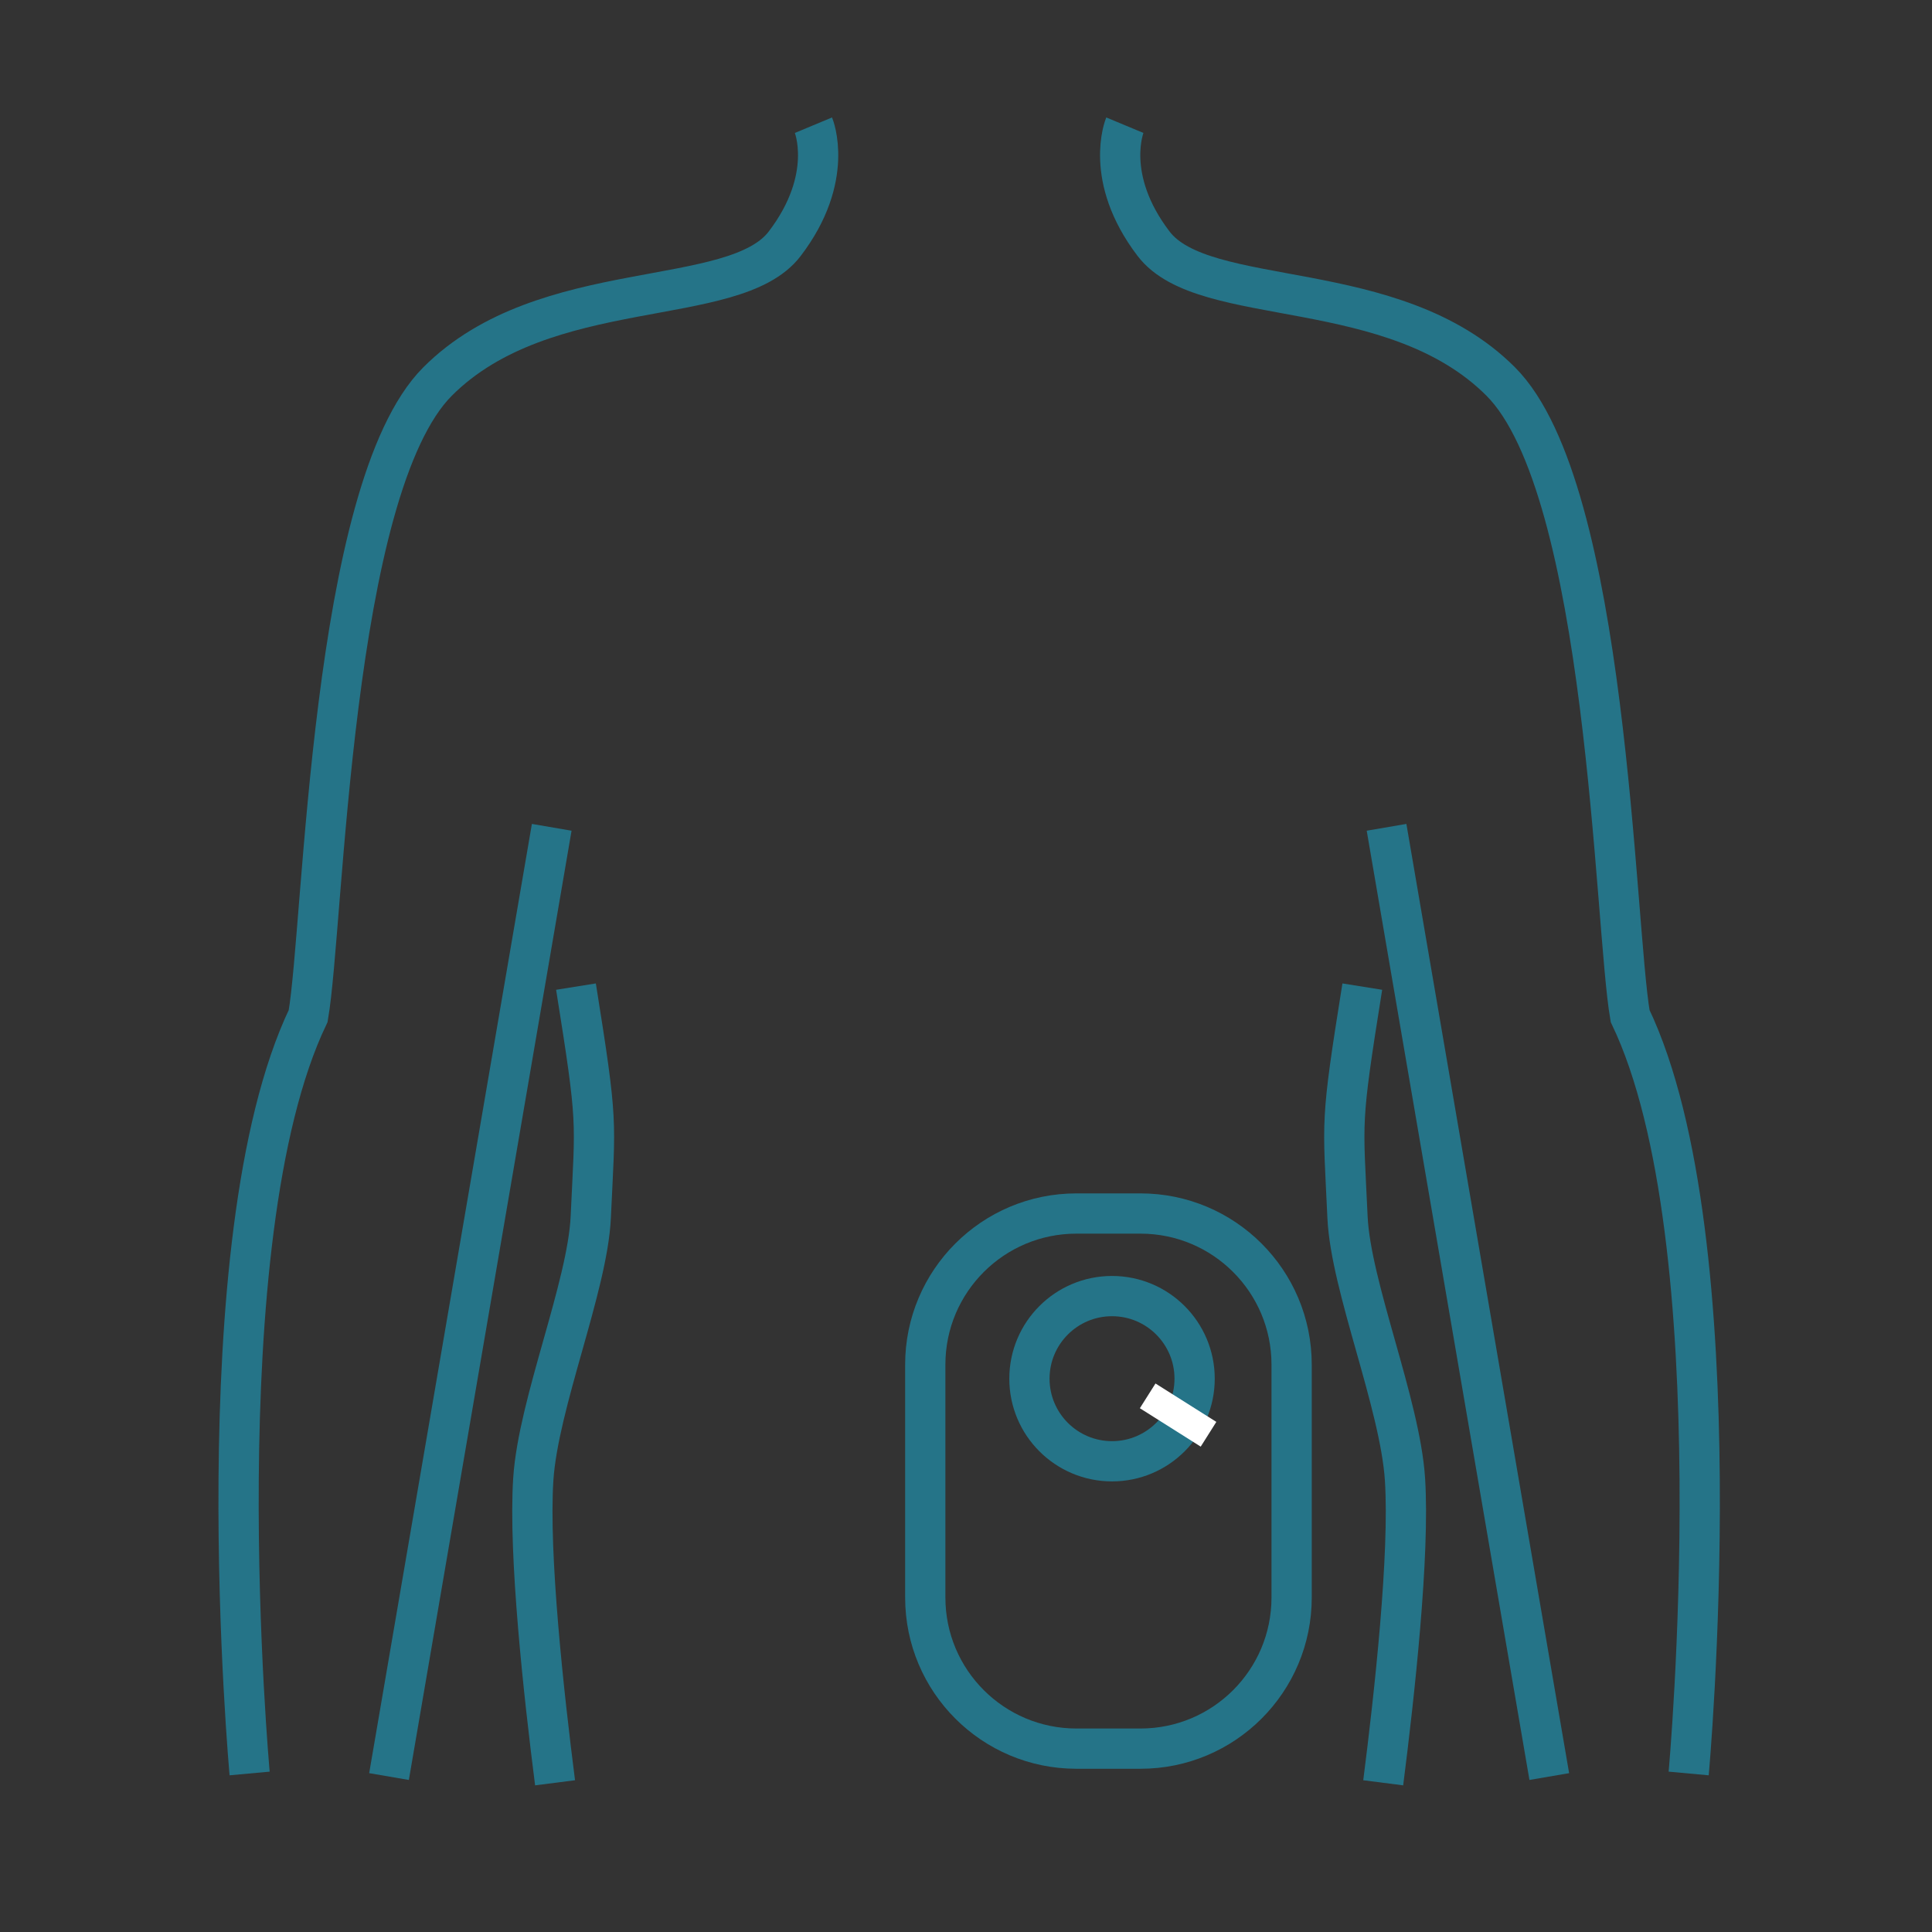
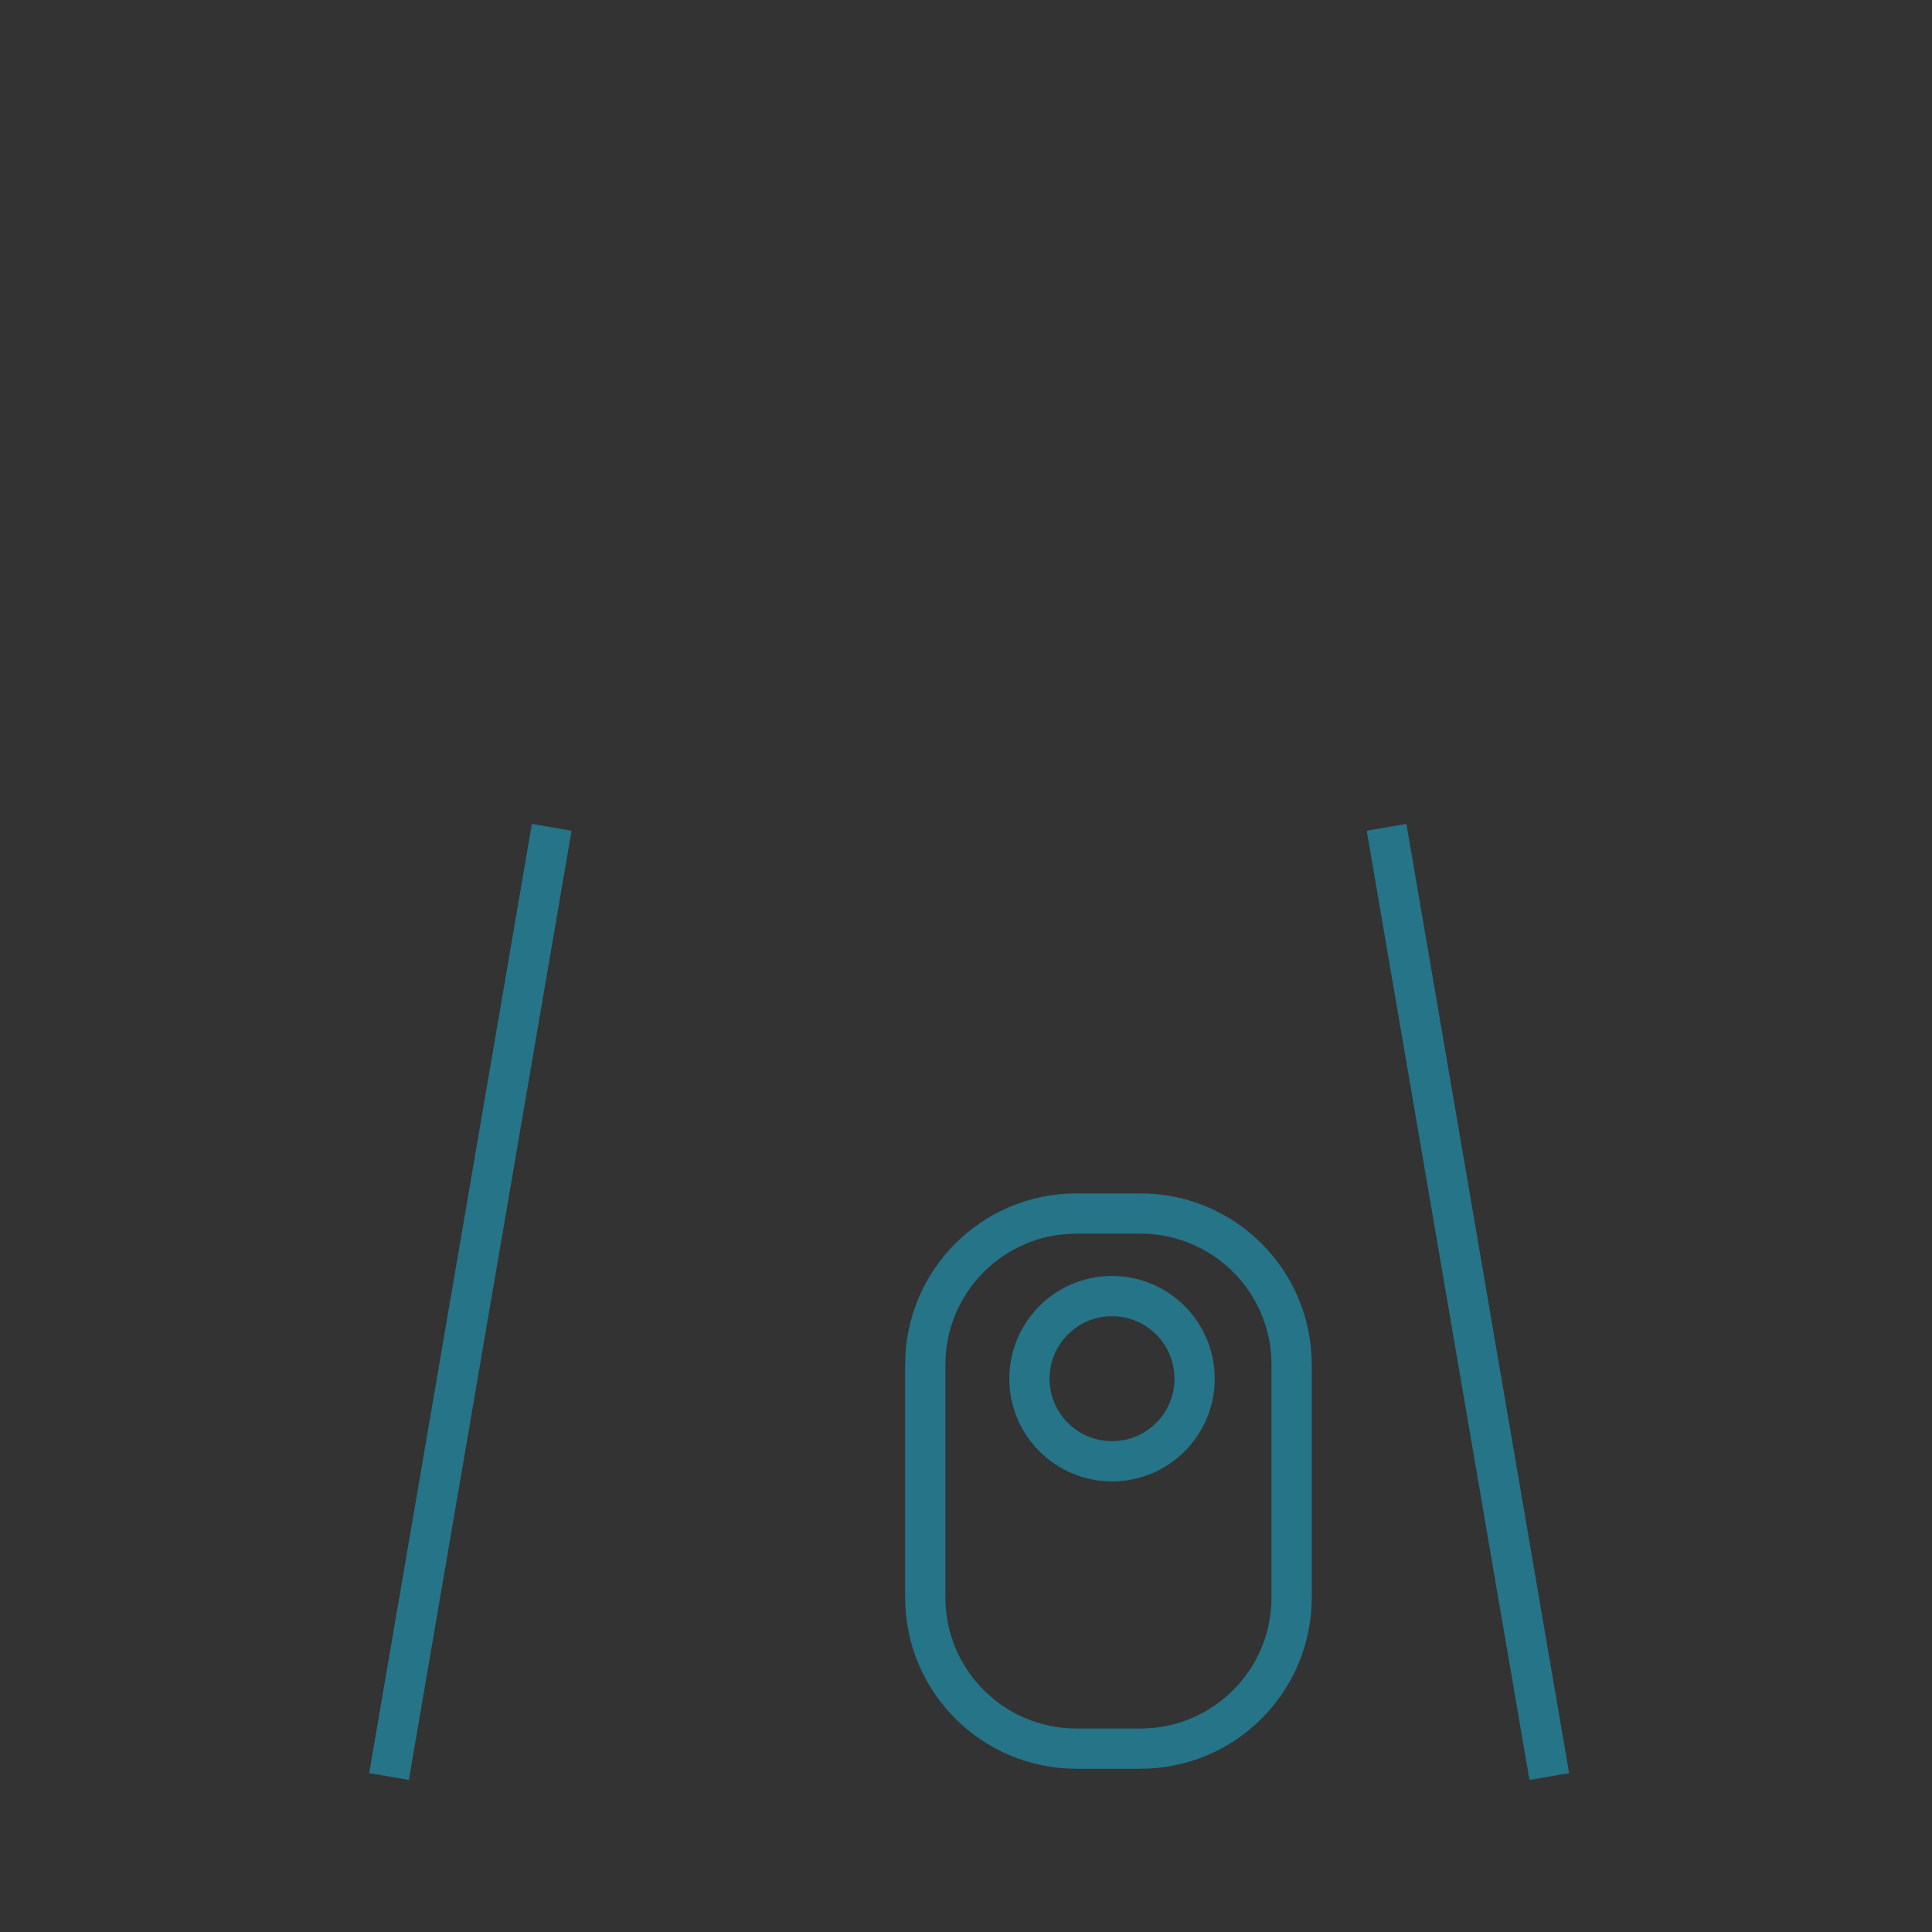
<svg xmlns="http://www.w3.org/2000/svg" version="1.1" x="0px" y="0px" width="96px" height="96px" viewBox="0 0 96 96" enable-background="new 0 0 96 96" xml:space="preserve">
  <rect x="0" y="0" width="96" height="96" fill="#333333" stroke="none" />
  <g id="Layer_6">
    <line fill="none" stroke="#257488" stroke-width="2" stroke-miterlimit="10" x1="27.415" y1="41.109" x2="19.33" y2="88.276" />
-     <path fill="none" stroke="#257488" stroke-width="2" stroke-miterlimit="10" d="M28.62,49.024   c1.11,6.944,0.961,6.503,0.735,11.452c-0.157,3.451-2.612,9.266-2.856,13.027   c-0.243,3.74,0.525,10.728,1.082,15.083" />
-     <path fill="none" stroke="#257488" stroke-width="2" stroke-miterlimit="10" d="M40.42,6.221   c0,0,1.083,2.598-1.428,5.89c-2.51,3.295-11.915,1.511-17.246,6.843   c-5.334,5.334-5.647,26.979-6.433,31.53   c-5.334,11.138-2.909,37.639-2.909,37.639" />
    <line fill="none" stroke="#257488" stroke-width="2" stroke-miterlimit="10" x1="68.897" y1="41.109" x2="76.983" y2="88.276" />
-     <path fill="none" stroke="#257488" stroke-width="2" stroke-miterlimit="10" d="M67.692,49.024   c-1.11,6.944-0.961,6.503-0.735,11.452c0.157,3.451,2.612,9.266,2.856,13.027   c0.243,3.74-0.525,10.728-1.082,15.083" />
-     <path fill="none" stroke="#257488" stroke-width="2" stroke-miterlimit="10" d="M55.893,6.221   c0,0-1.083,2.598,1.428,5.89c2.51,3.295,11.915,1.511,17.246,6.843   c5.334,5.334,5.647,26.979,6.433,31.53c5.334,11.138,2.909,37.639,2.909,37.639" />
  </g>
  <g id="Layer_7">
    <circle fill="none" stroke="#257488" stroke-width="2" stroke-miterlimit="10" cx="55.256" cy="68.506" r="4.104" />
    <path fill="none" stroke="#257488" stroke-width="2" stroke-miterlimit="10" d="M64.18,79.379   c0,4.148-3.362,7.51-7.511,7.51h-3.182c-4.148,0-7.511-3.361-7.511-7.51   V67.809c0-4.148,3.362-7.51,7.511-7.51h3.182c4.148,0,7.511,3.361,7.511,7.51   V79.379z" />
-     <rect x="56.738" y="69.549" transform="matrix(0.846 0.534 -0.534 0.846 46.554 -20.392)" fill="#FFFFFF" width="3.574" height="1.453" />
  </g>
</svg>